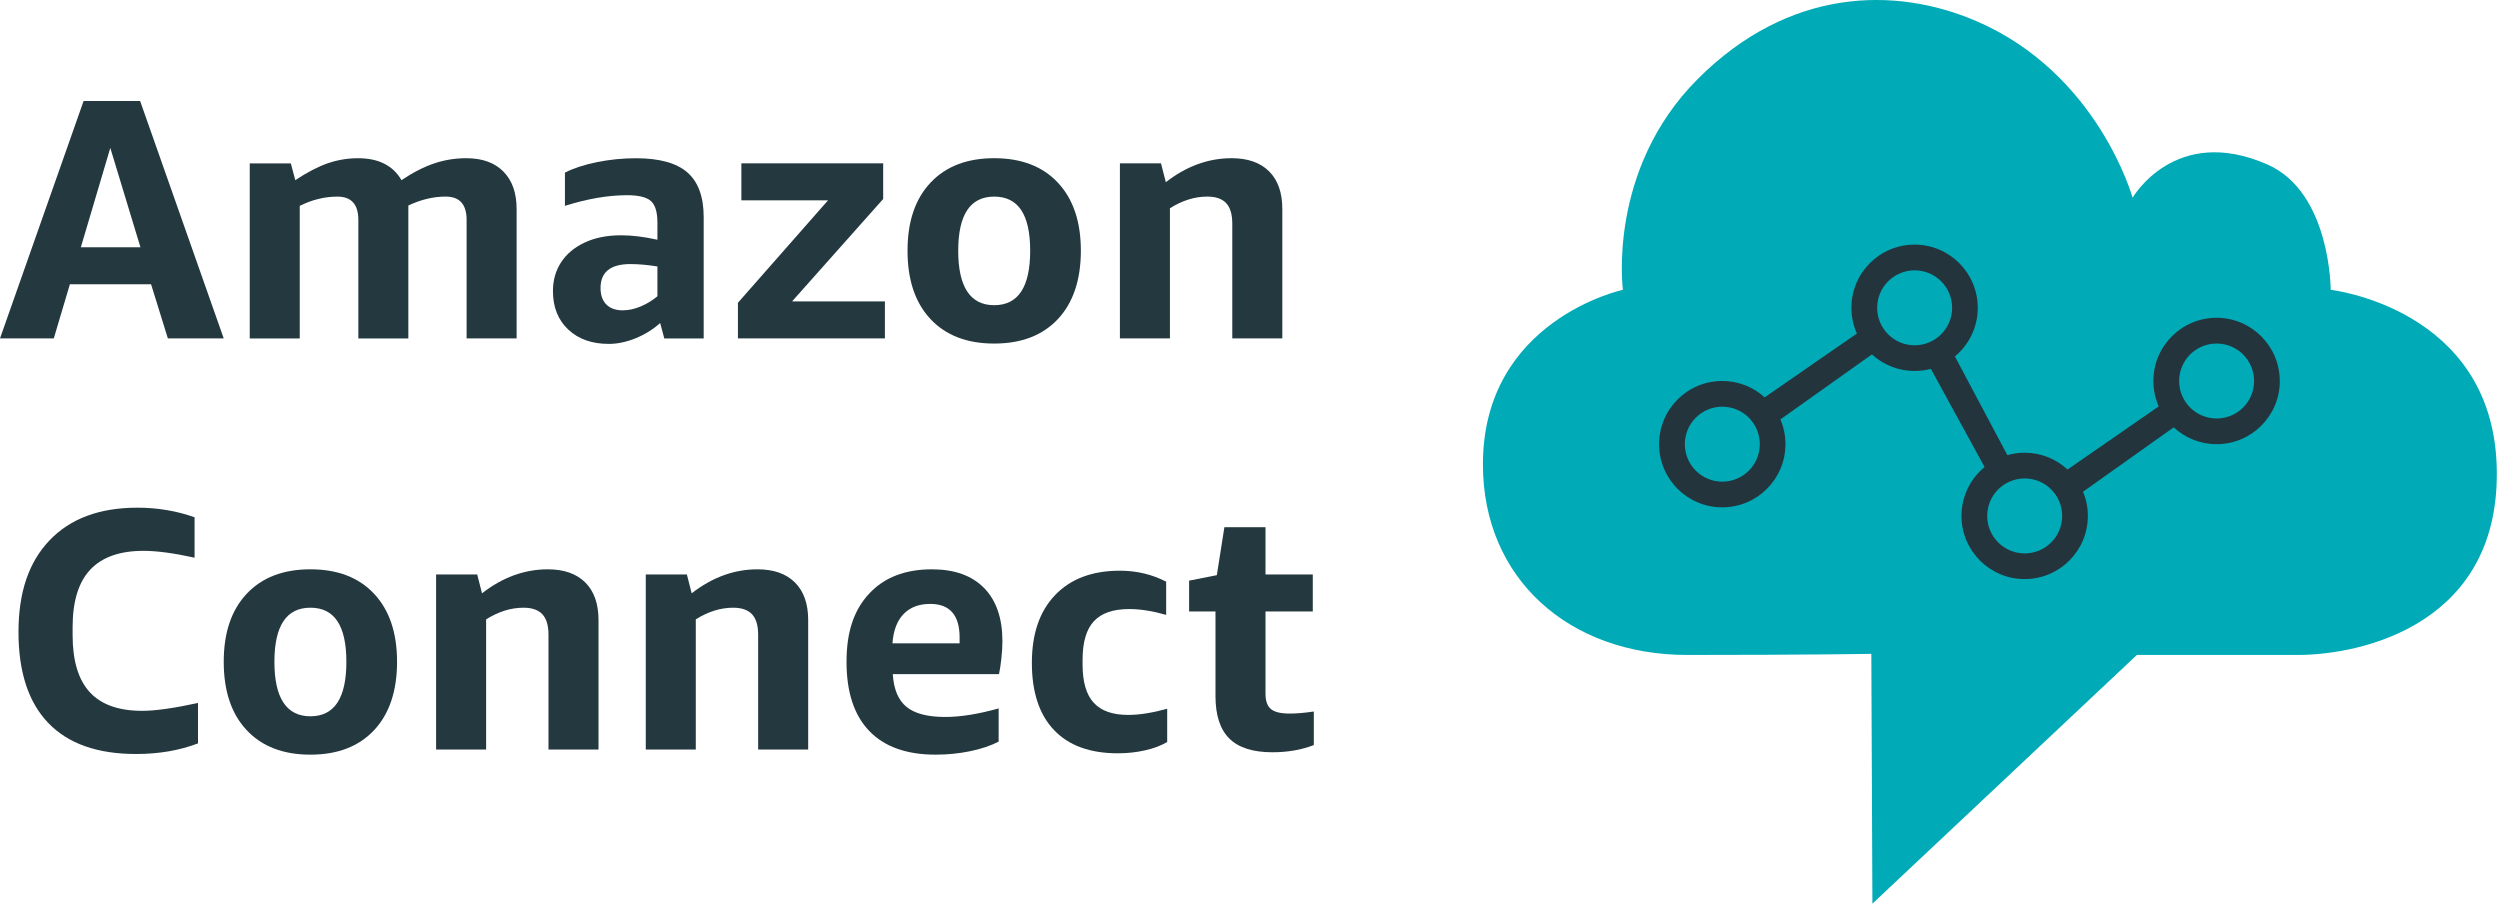
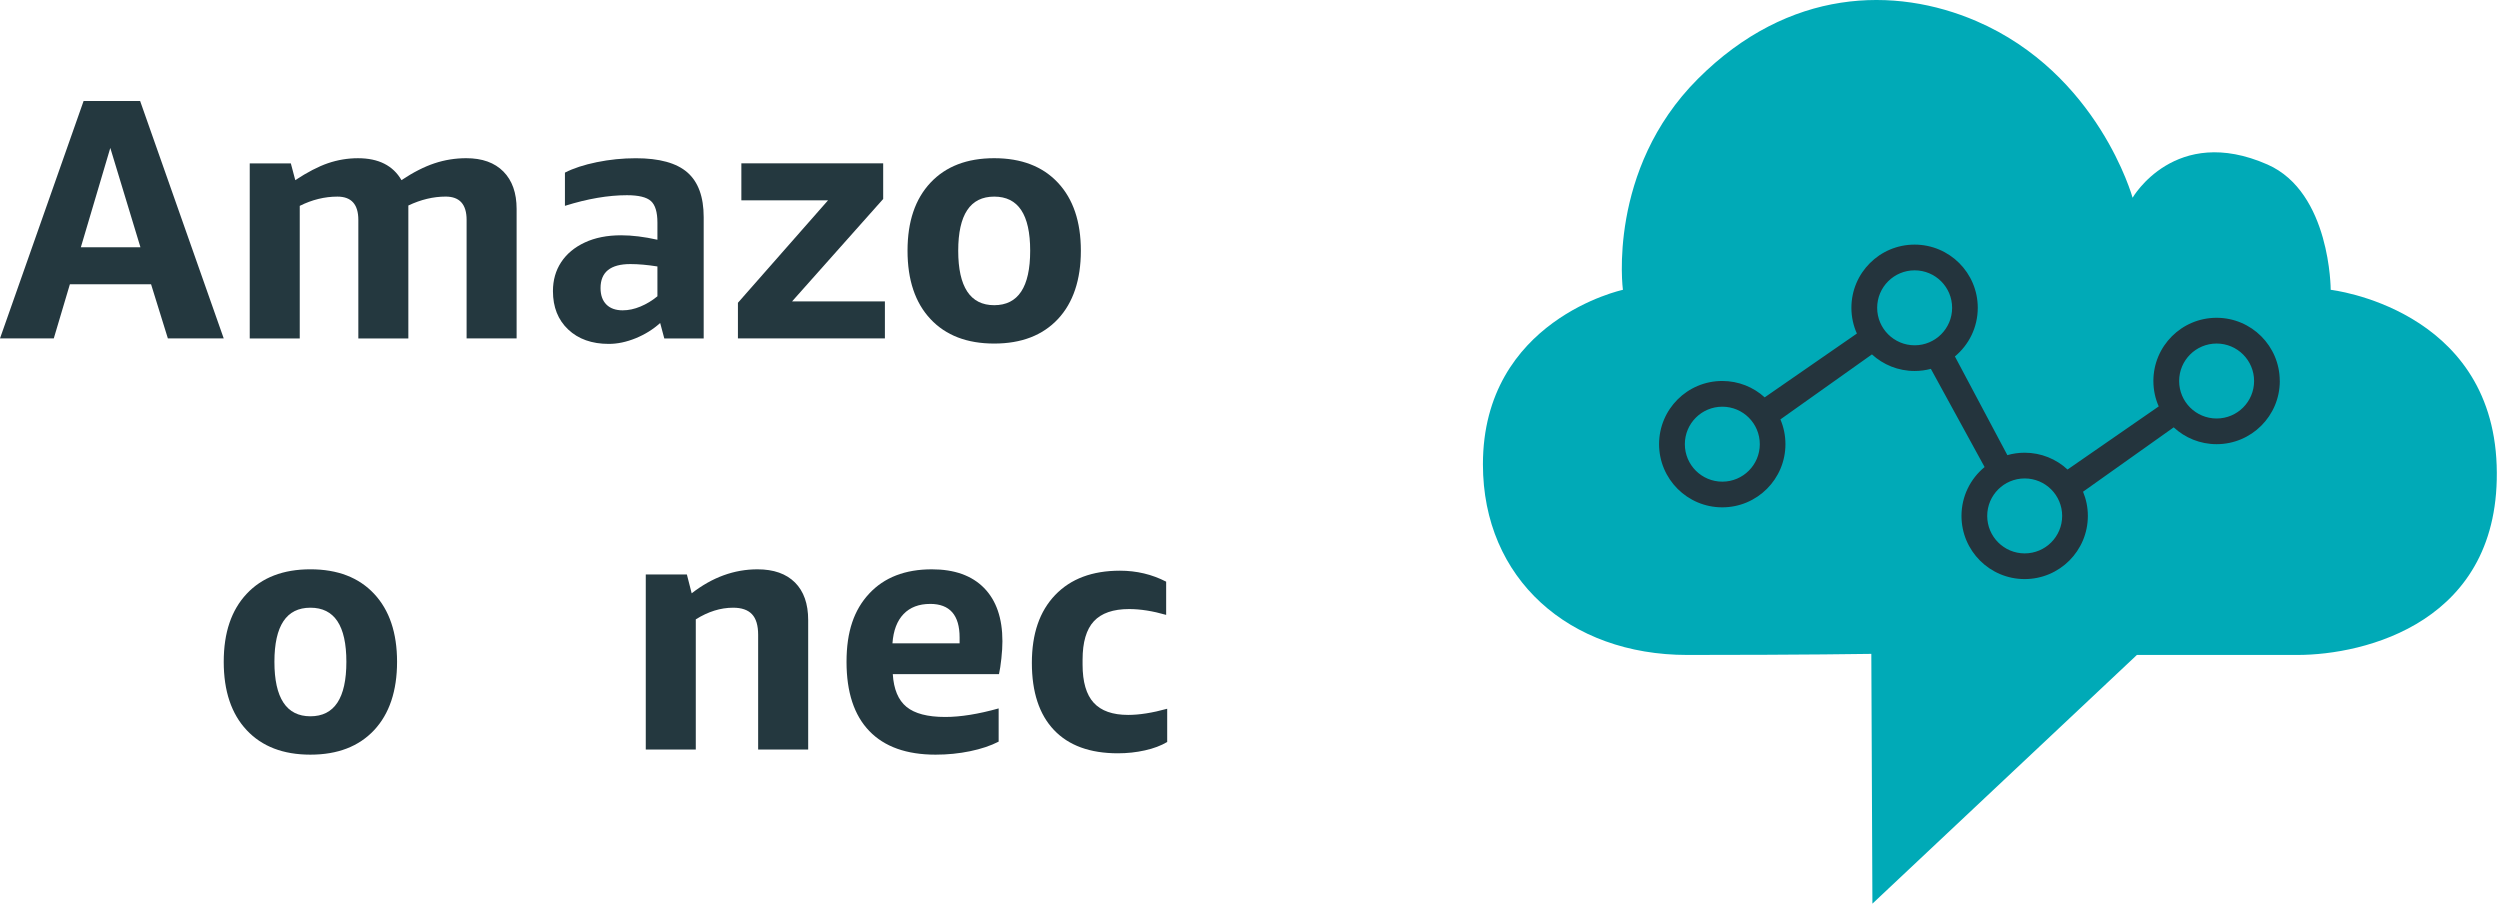
<svg xmlns="http://www.w3.org/2000/svg" width="628" height="227" viewBox="0 0 628 227" fill="none">
  <path d="M407.675 72.802C407.675 72.802 403.638 42.676 426.504 19.815C449.365 -3.046 476.019 -3.488 496.438 5.288C527.102 18.469 535.708 49.67 535.708 49.67C535.708 49.67 546.378 31.102 569.601 41.33C585.473 48.324 585.473 72.802 585.473 72.802C585.473 72.802 625.817 77.377 627.163 116.913C628.509 156.454 593.808 164.523 577.133 164.523H536.788L470.349 227L470.077 164.252C470.077 164.252 453.402 164.523 423.813 164.523C394.223 164.523 372.511 145.428 372.511 116.647C372.511 80.334 407.675 72.802 407.675 72.802Z" fill="#00AAB7" />
  <path d="M572.686 95.706C572.686 104.472 565.579 111.578 556.814 111.578C552.649 111.578 548.867 109.971 546.032 107.349L523.261 123.519C524.038 125.391 524.469 127.439 524.469 129.593C524.469 138.359 517.363 145.465 508.597 145.465C499.831 145.465 492.725 138.359 492.725 129.593C492.725 124.647 494.986 120.232 498.533 117.322L485.034 92.658C483.731 93.004 482.358 93.19 480.949 93.19C476.816 93.19 473.056 91.61 470.231 89.025L447.237 105.355C448.051 107.264 448.503 109.365 448.503 111.572C448.503 120.338 441.397 127.444 432.631 127.444C423.865 127.444 416.759 120.338 416.759 111.572C416.759 102.807 423.865 95.701 432.631 95.701C436.737 95.701 440.477 97.259 443.29 99.817L466.449 83.786C465.566 81.813 465.072 79.621 465.072 77.318C465.072 68.552 472.178 61.446 480.944 61.446C489.709 61.446 496.815 68.552 496.815 77.318C496.815 82.233 494.581 86.626 491.071 89.536L504.251 114.328C505.629 113.934 507.086 113.721 508.592 113.721C512.751 113.721 516.538 115.322 519.368 117.945L542.272 102.089C541.41 100.137 540.931 97.977 540.931 95.701C540.931 86.935 548.037 79.829 556.803 79.829C565.569 79.829 572.675 86.935 572.675 95.701L572.686 95.706ZM432.647 102.163C427.445 102.163 423.233 106.376 423.233 111.578C423.233 116.78 427.445 120.992 432.647 120.992C437.849 120.992 442.062 116.78 442.062 111.578C442.062 106.376 437.849 102.163 432.647 102.163ZM480.96 67.909C475.758 67.909 471.545 72.121 471.545 77.323C471.545 82.525 475.758 86.738 480.96 86.738C486.161 86.738 490.374 82.525 490.374 77.323C490.374 72.121 486.161 67.909 480.96 67.909ZM508.602 120.184C503.4 120.184 499.188 124.397 499.188 129.599C499.188 134.801 503.4 139.013 508.602 139.013C513.804 139.013 518.017 134.801 518.017 129.599C518.017 124.397 513.804 120.184 508.602 120.184ZM556.814 86.297C551.612 86.297 547.399 90.509 547.399 95.711C547.399 100.913 551.612 105.126 556.814 105.126C562.016 105.126 566.228 100.913 566.228 95.711C566.228 90.509 562.016 86.297 556.814 86.297Z" fill="#24343D" />
  <path d="M42.169 85.01L37.951 71.414H17.553L13.51 85.01H0L20.999 25.373H35.201L56.2 85.01H42.174H42.169ZM20.308 62.117H35.281L27.707 37.16L20.308 62.117Z" fill="#24383F" />
  <path d="M117.21 85.01V55.234C117.21 51.335 115.46 49.383 111.96 49.383C108.864 49.383 105.737 50.128 102.577 51.623V85.015H90.014V55.239C90.014 51.341 88.264 49.389 84.764 49.389C81.551 49.389 78.397 50.165 75.296 51.713V85.015H62.733V41.038H73.057L74.174 45.256C77.216 43.251 79.956 41.83 82.392 40.995C84.828 40.166 87.338 39.745 89.923 39.745C95.088 39.745 98.732 41.58 100.854 45.251C103.779 43.298 106.535 41.894 109.114 41.032C111.694 40.171 114.364 39.74 117.119 39.74C121.135 39.74 124.247 40.857 126.46 43.096C128.667 45.336 129.773 48.463 129.773 52.479V85.01H117.21Z" fill="#24383F" />
  <path d="M166.867 85.009L165.836 81.137C164.059 82.743 162.006 84.02 159.681 84.967C157.357 85.913 155.107 86.387 152.926 86.387C148.682 86.387 145.283 85.18 142.73 82.77C140.177 80.361 138.9 77.148 138.9 73.132C138.9 70.377 139.586 67.957 140.964 65.861C142.342 63.765 144.32 62.116 146.9 60.914C149.48 59.707 152.522 59.106 156.022 59.106C158.777 59.106 161.814 59.478 165.144 60.223V55.92C165.144 53.282 164.596 51.473 163.511 50.5C162.421 49.526 160.415 49.037 157.485 49.037C152.777 49.037 147.586 49.925 141.911 51.707V43.362C144.033 42.271 146.698 41.399 149.916 40.739C153.128 40.08 156.4 39.75 159.724 39.75C165.633 39.75 169.952 40.941 172.676 43.319C175.399 45.702 176.766 49.447 176.766 54.547V85.015H166.867V85.009ZM156.453 77.951C157.889 77.951 159.362 77.637 160.884 77.004C162.405 76.371 163.825 75.515 165.144 74.424V66.935C162.618 66.536 160.352 66.334 158.346 66.334C153.357 66.334 150.857 68.345 150.857 72.361C150.857 74.143 151.347 75.515 152.32 76.494C153.293 77.472 154.671 77.956 156.453 77.956V77.951Z" fill="#24383F" />
  <path d="M185.367 85.009V76.058L207.999 50.324H186.229V41.032H221.855V49.984L198.963 75.717H222.286V85.009H185.367Z" fill="#24383F" />
  <path d="M249.743 86.302C242.913 86.302 237.578 84.249 233.738 80.148C229.892 76.047 227.972 70.324 227.972 62.979C227.972 55.633 229.892 50 233.738 45.894C237.584 41.793 242.919 39.74 249.743 39.74C256.567 39.74 261.907 41.793 265.748 45.894C269.588 49.995 271.513 55.692 271.513 62.979C271.513 70.266 269.588 76.047 265.748 80.148C261.902 84.249 256.567 86.302 249.743 86.302ZM249.743 76.664C255.769 76.664 258.78 72.106 258.78 62.984C258.78 53.862 255.769 49.389 249.743 49.389C243.716 49.389 240.706 53.92 240.706 62.984C240.706 72.048 243.716 76.664 249.743 76.664Z" fill="#24383F" />
-   <path d="M309.55 85.01V56.181C309.55 53.83 309.034 52.107 308.002 51.016C306.97 49.926 305.391 49.383 303.268 49.383C300.114 49.383 296.987 50.362 293.886 52.309V85.01H281.322V41.032H291.646L292.854 45.766C298.019 41.751 303.524 39.74 309.38 39.74C313.454 39.74 316.593 40.846 318.805 43.054C321.013 45.261 322.119 48.405 322.119 52.479V85.01H309.555H309.55Z" fill="#24383F" />
-   <path d="M49.743 186.735C45.095 188.512 39.903 189.405 34.164 189.405C24.468 189.405 17.122 186.81 12.133 181.618C7.144 176.427 4.644 168.81 4.644 158.768C4.644 148.726 7.255 141.157 12.473 135.705C17.691 130.253 25.037 127.53 34.505 127.53C39.552 127.53 44.345 128.333 48.877 129.939V140.093C43.653 138.944 39.382 138.37 36.053 138.37C30.084 138.37 25.622 139.949 22.67 143.104C19.712 146.258 18.239 151.077 18.239 157.561V159.539C18.239 165.965 19.675 170.741 22.542 173.869C25.409 176.996 29.797 178.56 35.712 178.56C39.036 178.56 43.717 177.9 49.738 176.581V186.735H49.743Z" fill="#24383F" />
  <path d="M77.971 189.57C71.142 189.57 65.807 187.517 61.967 183.416C58.121 179.315 56.201 173.592 56.201 166.246C56.201 158.901 58.121 153.268 61.967 149.162C65.812 145.061 71.147 143.008 77.971 143.008C84.796 143.008 90.136 145.061 93.976 149.162C97.817 153.263 99.742 158.959 99.742 166.246C99.742 173.533 97.817 179.315 93.976 183.416C90.13 187.517 84.796 189.57 77.971 189.57ZM77.971 179.932C83.998 179.932 87.008 175.374 87.008 166.252C87.008 157.13 83.998 152.656 77.971 152.656C71.945 152.656 68.934 157.188 68.934 166.252C68.934 175.315 71.945 179.932 77.971 179.932Z" fill="#24383F" />
-   <path d="M137.778 188.283V159.454C137.778 157.103 137.262 155.379 136.23 154.289C135.198 153.199 133.618 152.656 131.496 152.656C128.342 152.656 125.214 153.635 122.114 155.581V188.283H109.55V144.305H119.874L121.082 149.039C126.246 145.023 131.752 143.013 137.608 143.013C141.682 143.013 144.82 144.119 147.033 146.326C149.24 148.534 150.347 151.677 150.347 155.752V188.283H137.783H137.778Z" fill="#24383F" />
  <path d="M190.446 188.283V159.454C190.446 157.103 189.93 155.379 188.898 154.289C187.866 153.199 186.287 152.656 184.164 152.656C181.01 152.656 177.883 153.635 174.782 155.581V188.283H162.218V144.305H172.542L173.75 149.039C178.915 145.023 184.42 143.013 190.276 143.013C194.35 143.013 197.489 144.119 199.701 146.326C201.909 148.534 203.015 151.677 203.015 155.752V188.283H190.451H190.446Z" fill="#24383F" />
  <path d="M224.27 169.347C224.499 173.134 225.648 175.873 227.712 177.565C229.776 179.256 233.02 180.102 237.435 180.102C241.275 180.102 245.754 179.384 250.86 177.953V186.299C248.85 187.331 246.456 188.134 243.674 188.708C240.892 189.283 238.009 189.57 235.025 189.57C227.738 189.57 222.185 187.591 218.372 183.634C214.553 179.677 212.648 173.879 212.648 166.251C212.648 158.624 214.542 153.199 218.329 149.124C222.116 145.05 227.366 143.013 234.079 143.013C239.759 143.013 244.132 144.576 247.201 147.704C250.27 150.832 251.807 155.294 251.807 161.087C251.807 162.347 251.722 163.783 251.546 165.39C251.376 166.996 251.174 168.315 250.945 169.347H224.265H224.27ZM233.653 151.704C230.839 151.704 228.616 152.55 226.983 154.241C225.35 155.933 224.414 158.385 224.185 161.597H241.052V160.135C241.052 154.512 238.584 151.699 233.653 151.699V151.704Z" fill="#24383F" />
  <path d="M293.199 186.389C291.651 187.309 289.784 188.011 287.603 188.495C285.423 188.985 283.157 189.229 280.806 189.229C273.806 189.229 268.455 187.277 264.758 183.378C261.056 179.48 259.205 173.858 259.205 166.512C259.205 159.166 261.157 153.544 265.056 149.47C268.955 145.396 274.38 143.358 281.322 143.358C285.508 143.358 289.38 144.279 292.938 146.114V154.459C289.55 153.486 286.455 152.996 283.646 152.996C279.63 152.996 276.678 154.018 274.785 156.05C272.891 158.087 271.944 161.315 271.944 165.73V166.938C271.944 171.299 272.875 174.496 274.742 176.533C276.604 178.57 279.487 179.586 283.391 179.586C286.199 179.586 289.47 179.07 293.199 178.038V186.384V186.389Z" fill="#24383F" />
-   <path d="M330.032 187.16C326.937 188.368 323.463 188.969 319.618 188.969C314.74 188.969 311.139 187.82 308.815 185.528C306.491 183.235 305.331 179.677 305.331 174.858V153.603H298.704V145.858L305.671 144.481L307.565 132.433H317.895V144.311H329.772V153.603H317.895V174.257C317.895 176.092 318.352 177.384 319.272 178.129C320.187 178.873 321.74 179.246 323.921 179.246C325.697 179.246 327.735 179.076 330.032 178.73V187.166V187.16Z" fill="#24383F" />
</svg>